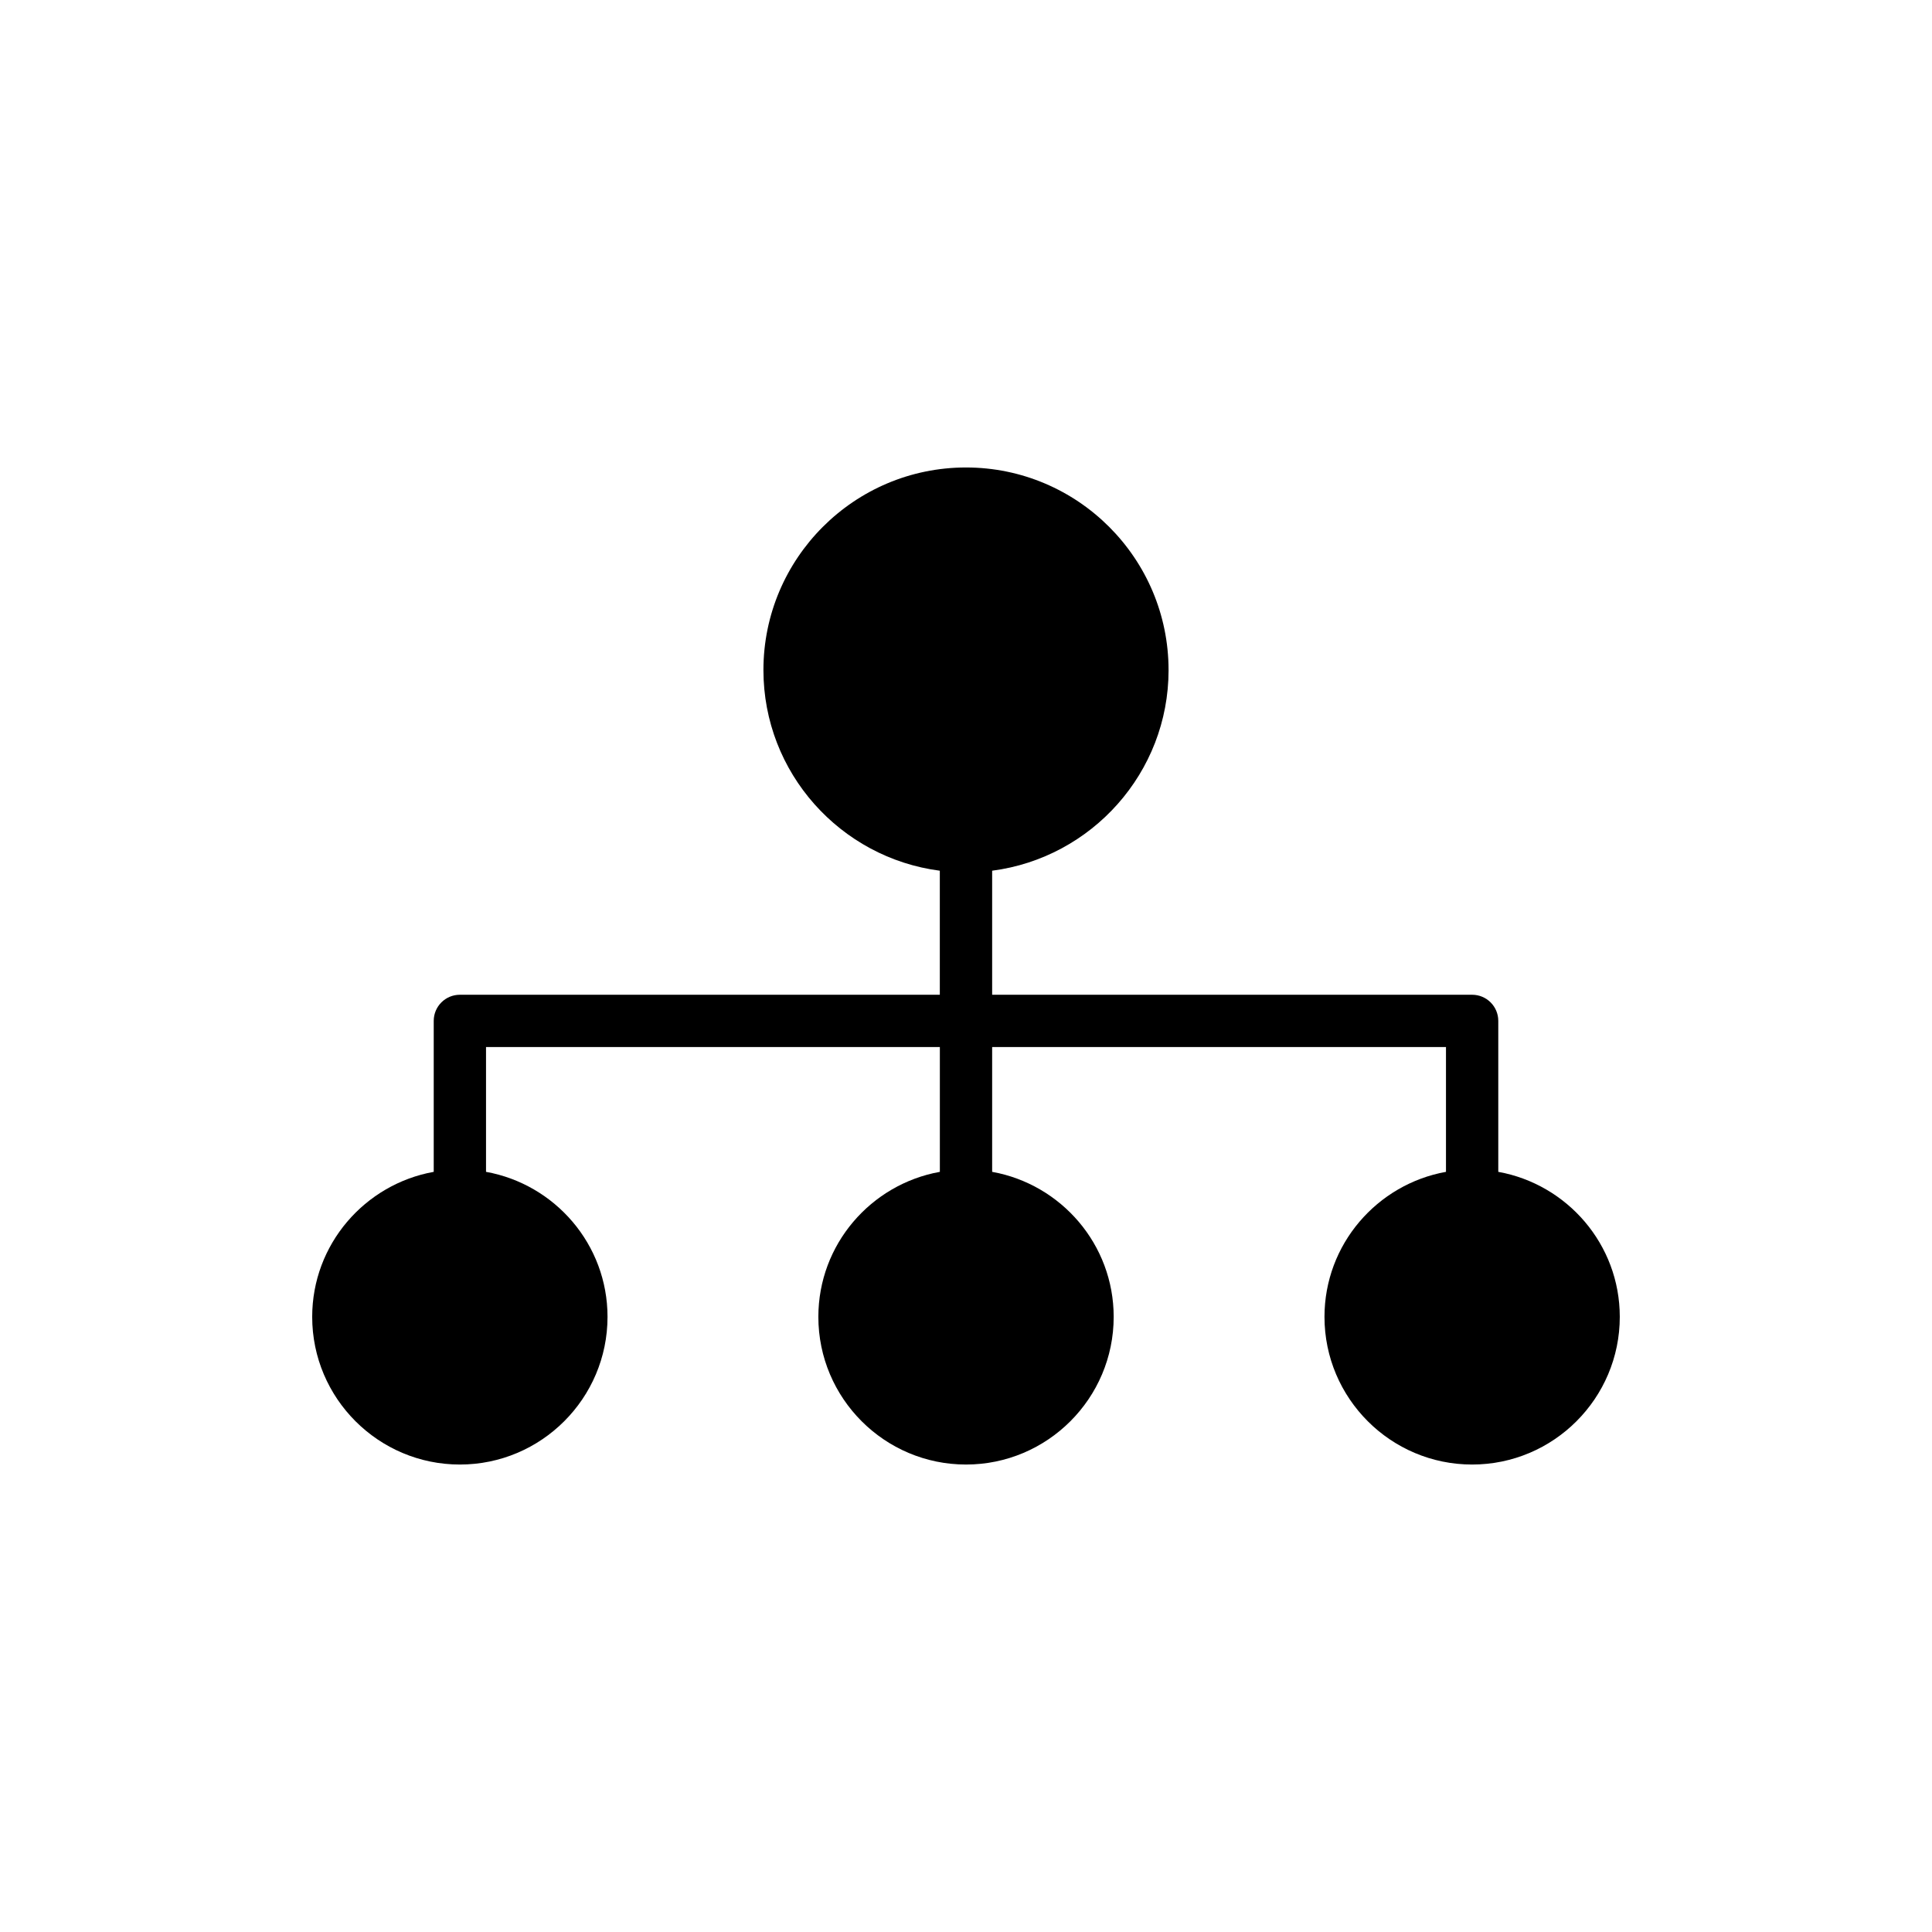
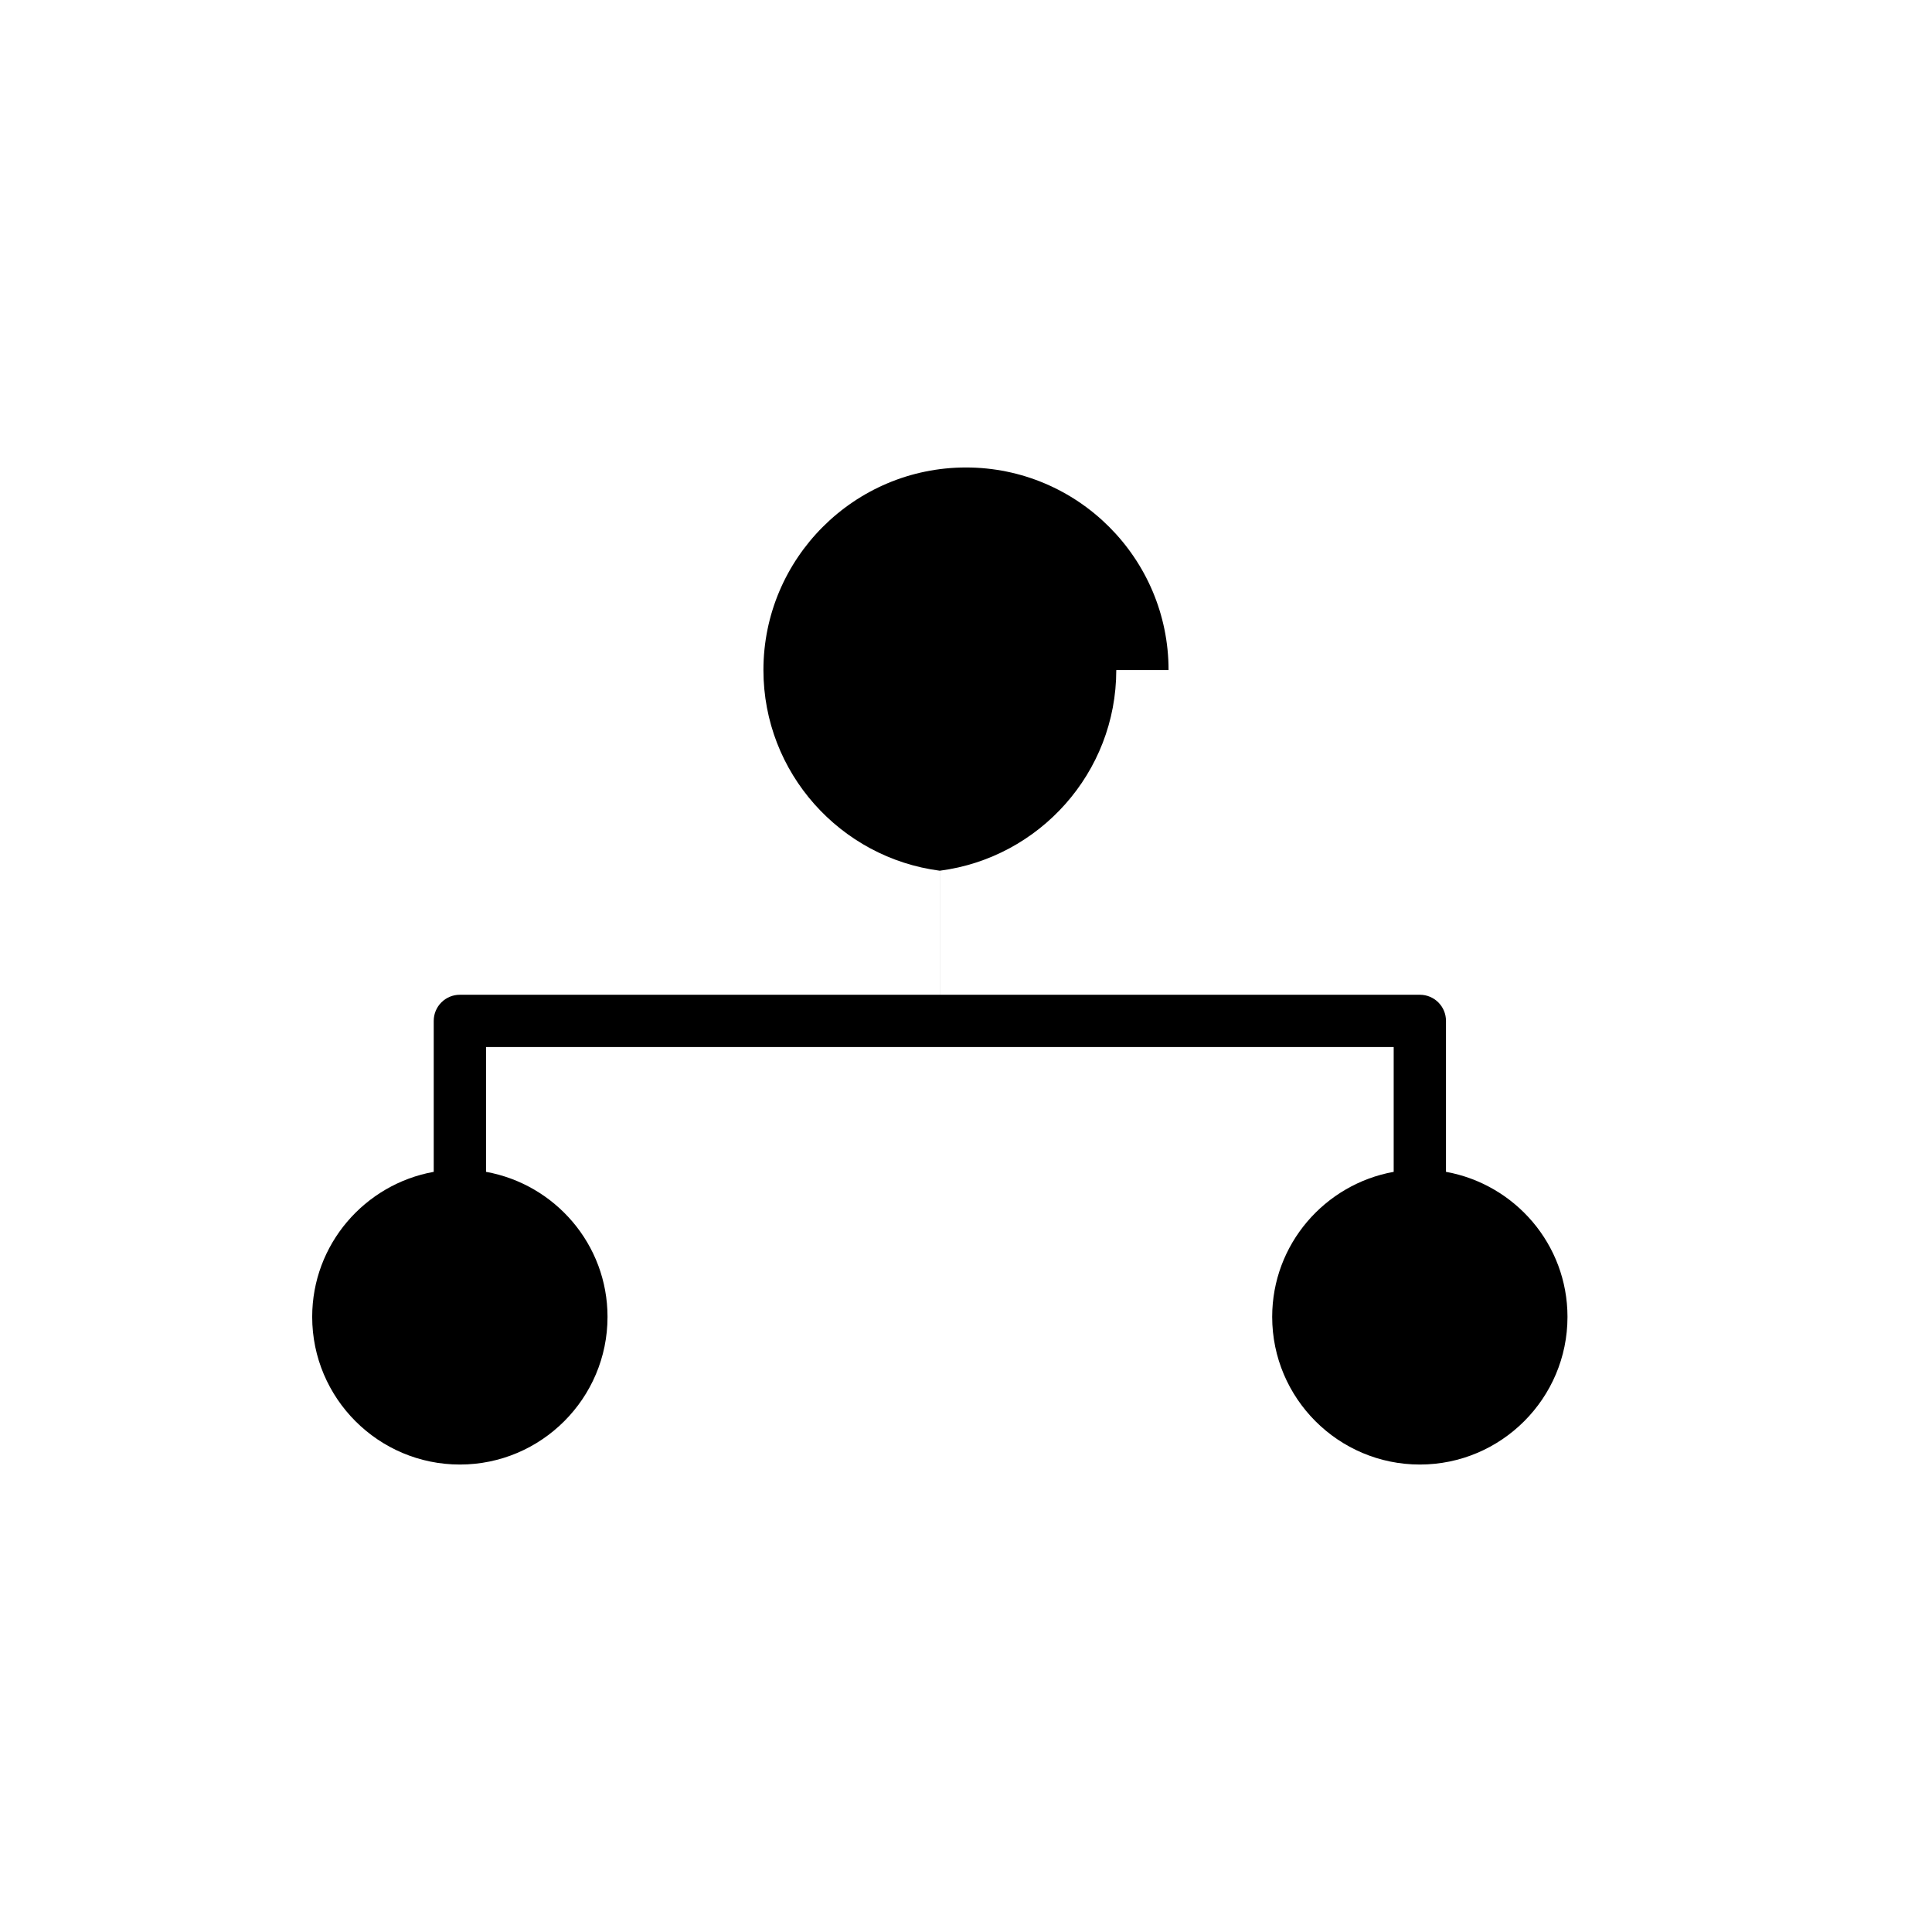
<svg xmlns="http://www.w3.org/2000/svg" fill="#000000" width="800px" height="800px" version="1.1" viewBox="144 144 512 512">
-   <path d="m453.68 321.57c0-29.602-24.082-53.684-53.684-53.684s-53.68 24.086-53.68 53.684c0 27.242 20.418 49.762 46.746 53.18v32.875l-127.19-0.004c-3.832 0-6.93 3.098-6.93 6.93v40c-18.273 3.293-32.207 19.227-32.207 38.43 0 21.582 17.555 39.137 39.137 39.137 21.574 0 39.129-17.555 39.129-39.137 0-19.203-13.93-35.137-32.199-38.43v-33.07h120.27v33.07c-18.27 3.293-32.199 19.227-32.199 38.43 0 21.582 17.555 39.137 39.129 39.137 21.582 0 39.137-17.555 39.137-39.137 0-19.203-13.93-35.137-32.207-38.43v-33.07h120.27v33.07c-18.27 3.293-32.199 19.227-32.199 38.43 0 21.582 17.555 39.137 39.129 39.137 21.574 0 39.129-17.555 39.129-39.137 0-19.203-13.93-35.137-32.199-38.43v-40c0-3.832-3.098-6.93-6.93-6.93h-127.2v-32.875c26.332-3.418 46.754-25.938 46.754-53.176z" />
+   <path d="m453.68 321.57c0-29.602-24.082-53.684-53.684-53.684s-53.68 24.086-53.68 53.684c0 27.242 20.418 49.762 46.746 53.18v32.875l-127.19-0.004c-3.832 0-6.93 3.098-6.93 6.93v40c-18.273 3.293-32.207 19.227-32.207 38.43 0 21.582 17.555 39.137 39.137 39.137 21.574 0 39.129-17.555 39.129-39.137 0-19.203-13.93-35.137-32.199-38.43v-33.07h120.27v33.07v-33.07h120.27v33.07c-18.27 3.293-32.199 19.227-32.199 38.43 0 21.582 17.555 39.137 39.129 39.137 21.574 0 39.129-17.555 39.129-39.137 0-19.203-13.93-35.137-32.199-38.43v-40c0-3.832-3.098-6.93-6.93-6.93h-127.2v-32.875c26.332-3.418 46.754-25.938 46.754-53.176z" />
</svg>